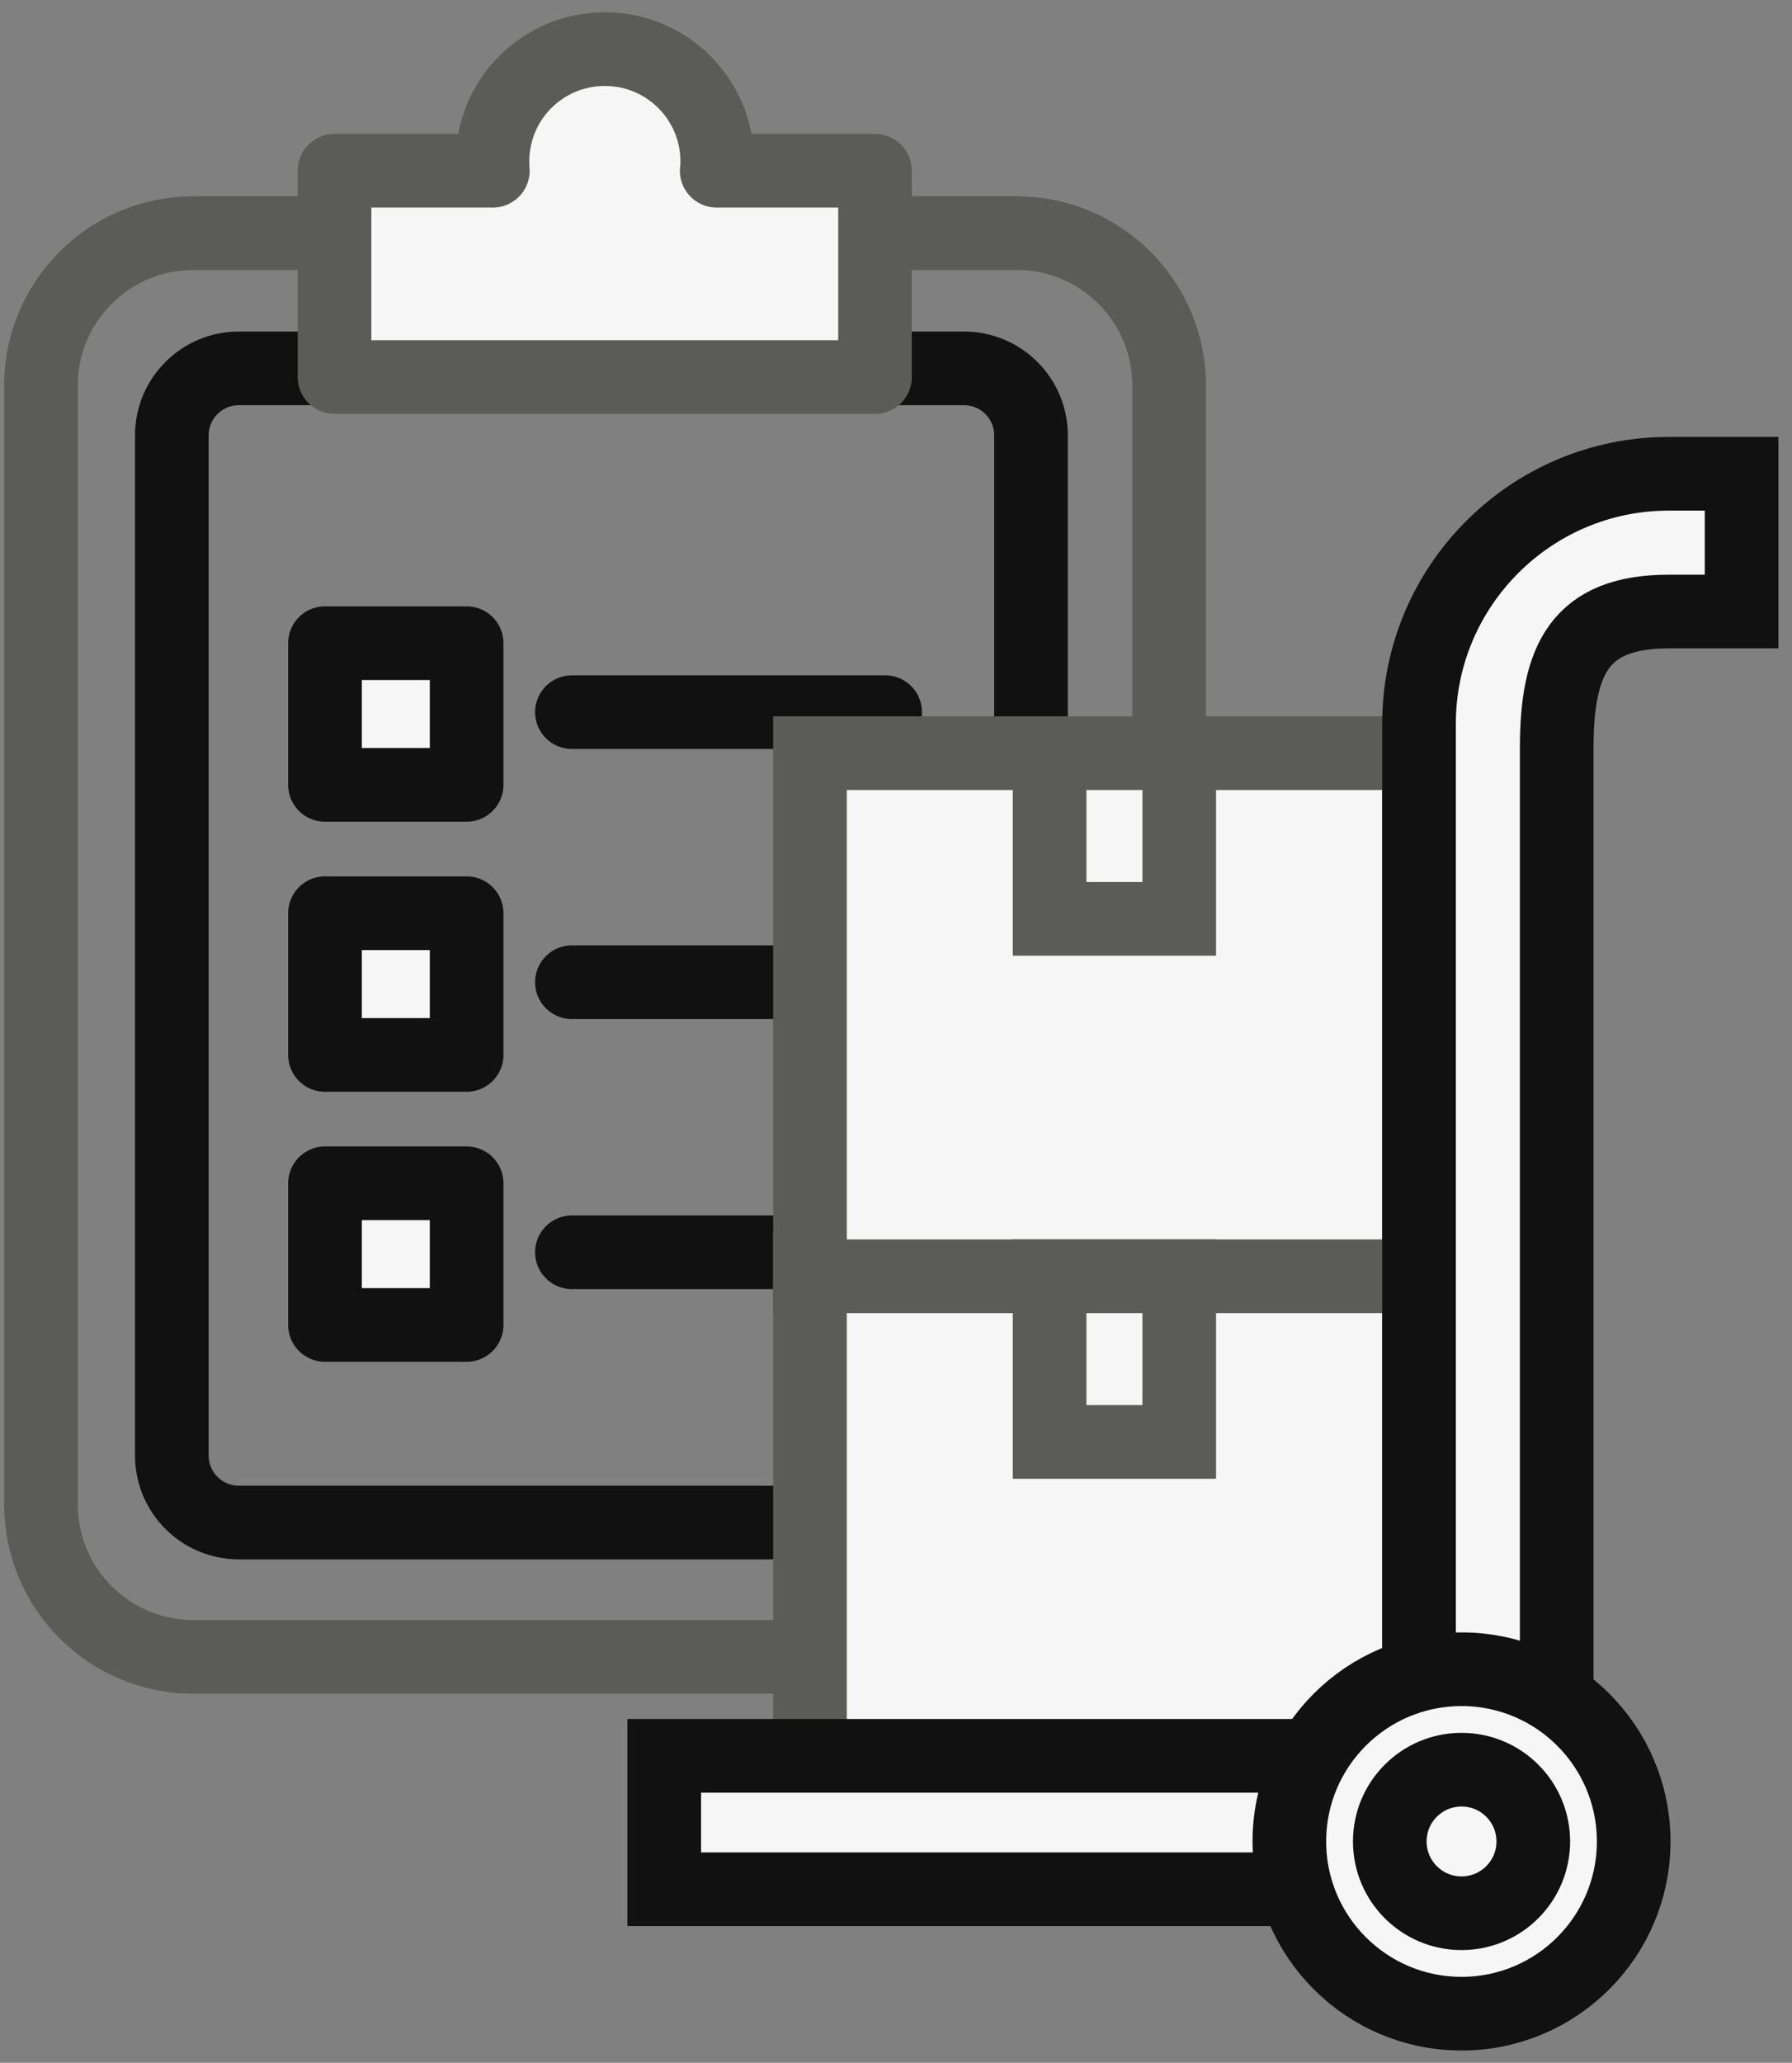
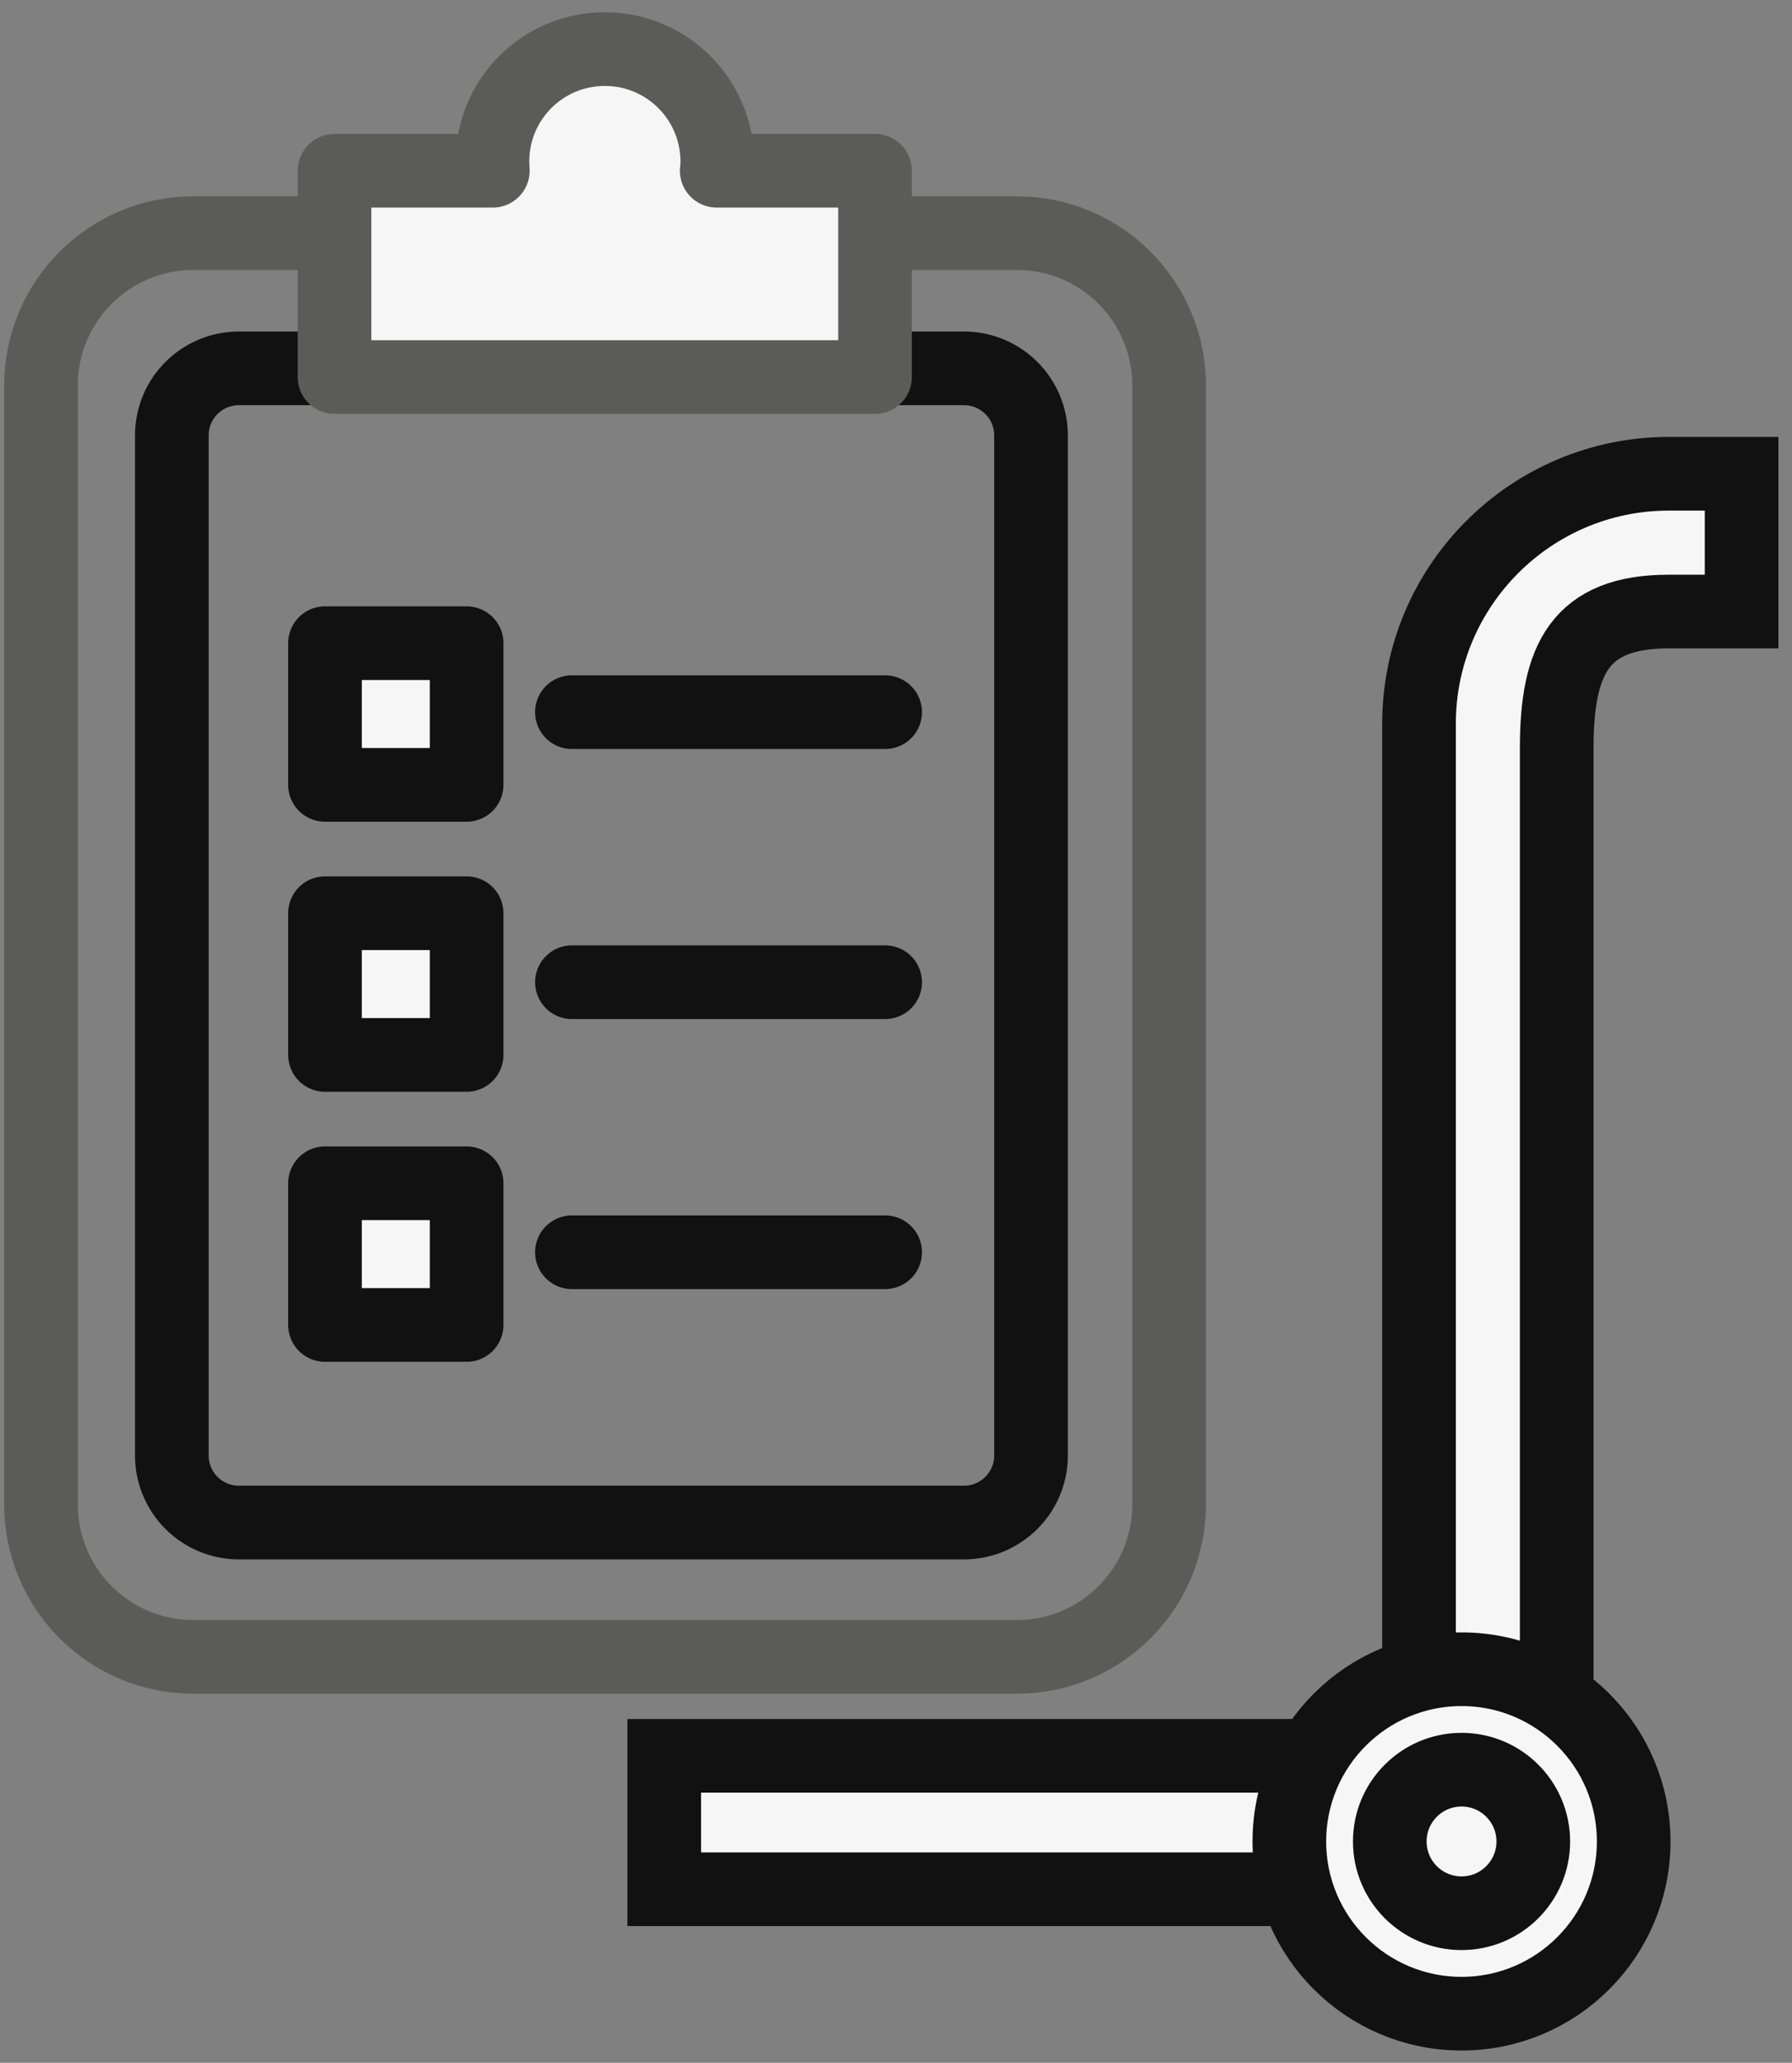
<svg xmlns="http://www.w3.org/2000/svg" width="73" height="84" viewBox="0 0 73 84" fill="none">
  <rect x="0" y="0" width="73" height="84" fill="#808080" stroke="none" />
  <g clip-path="url(#clip0_7_55)">
    <path d="M41.422 9.494H7.874C4.448 9.494 1.67 12.272 1.67 15.698V61.266C1.67 64.692 4.448 67.47 7.874 67.47H41.422C44.849 67.47 47.626 64.692 47.626 61.266V15.698C47.626 12.272 44.849 9.494 41.422 9.494Z" stroke="#5B5C59" stroke-width="3" stroke-linecap="round" stroke-linejoin="round" />
    <path d="M39.269 15H9.731C8.223 15 7 16.222 7 17.73V59.27C7 60.778 8.223 62 9.731 62H39.269C40.777 62 42 60.778 42 59.27V17.73C42 16.222 40.777 15 39.269 15Z" stroke="#111111" stroke-width="3" stroke-linecap="round" stroke-linejoin="round" />
    <path d="M19.009 26.191H13.239V31.961H19.009V26.191Z" fill="#F6F6F6" stroke="#111111" stroke-width="3" stroke-linecap="round" stroke-linejoin="round" />
    <path d="M23.298 29H36.058" stroke="#111111" stroke-width="3" stroke-linecap="round" stroke-linejoin="round" />
    <path d="M19.009 37.188H13.239V42.958H19.009V37.188Z" fill="#F6F6F6" stroke="#111111" stroke-width="3" stroke-linecap="round" stroke-linejoin="round" />
    <path d="M23.298 39.997H36.058" stroke="#111111" stroke-width="3" stroke-linecap="round" stroke-linejoin="round" />
    <path d="M19.009 48.185H13.239V53.954H19.009V48.185Z" fill="#F6F6F6" stroke="#111111" stroke-width="3" stroke-linecap="round" stroke-linejoin="round" />
    <path d="M23.298 50.994H36.058" stroke="#111111" stroke-width="3" stroke-linecap="round" stroke-linejoin="round" />
    <path d="M29.204 6.953C29.211 6.831 29.219 6.709 29.219 6.579C29.219 4.053 27.174 2 24.64 2C22.106 2 20.061 4.045 20.061 6.579C20.061 6.701 20.069 6.831 20.076 6.953H13.628V15.355H35.645V6.953H29.196H29.204Z" fill="#F6F6F6" stroke="#5B5C59" stroke-width="3" stroke-linecap="round" stroke-linejoin="round" />
-     <path d="M57.806 51.749H32.996V73.049H57.806V51.749Z" fill="#F6F6F6" stroke="#5B5C59" stroke-width="3" stroke-miterlimit="10" />
-     <path d="M57.806 30.671H32.996V51.971H57.806V30.671Z" fill="#F6F6F6" stroke="#5B5C59" stroke-width="3" stroke-miterlimit="10" />
    <path d="M59.538 71.5H27.059V76.933H59.538V71.5Z" fill="#F6F6F6" stroke="#111111" stroke-width="3" stroke-miterlimit="10" />
    <path d="M63.415 78.002L57.806 77.002V29.466C57.806 23.857 62.369 19.293 67.978 19.293H70.947V24.903H67.978C64.361 24.903 63.415 26.848 63.415 30.466V78.002Z" fill="#F6F6F6" stroke="#111111" stroke-width="3" stroke-miterlimit="10" />
    <path d="M59.538 82C63.411 82 66.551 78.86 66.551 74.987C66.551 71.114 63.411 67.974 59.538 67.974C55.664 67.974 52.524 71.114 52.524 74.987C52.524 78.86 55.664 82 59.538 82Z" fill="#F6F6F6" stroke="#111111" stroke-width="3" stroke-miterlimit="10" />
    <path d="M59.538 77.91C61.152 77.91 62.461 76.601 62.461 74.987C62.461 73.373 61.152 72.064 59.538 72.064C57.924 72.064 56.615 73.373 56.615 74.987C56.615 76.601 57.924 77.91 59.538 77.91Z" fill="#F6F6F6" stroke="#111111" stroke-width="3" stroke-miterlimit="10" />
-     <path d="M48.038 51.971H42.757V58.717H48.038V51.971Z" fill="#F6F6F6" stroke="#5B5C59" stroke-width="3" stroke-miterlimit="10" />
-     <path d="M48.038 30.671H42.757V37.417H48.038V30.671Z" fill="#F6F6F6" stroke="#5B5C59" stroke-width="3" stroke-miterlimit="10" />
  </g>
  <defs>
    <clipPath id="clip0_7_55">
      <rect width="73" height="84" fill="white" />
    </clipPath>
  </defs>
</svg>